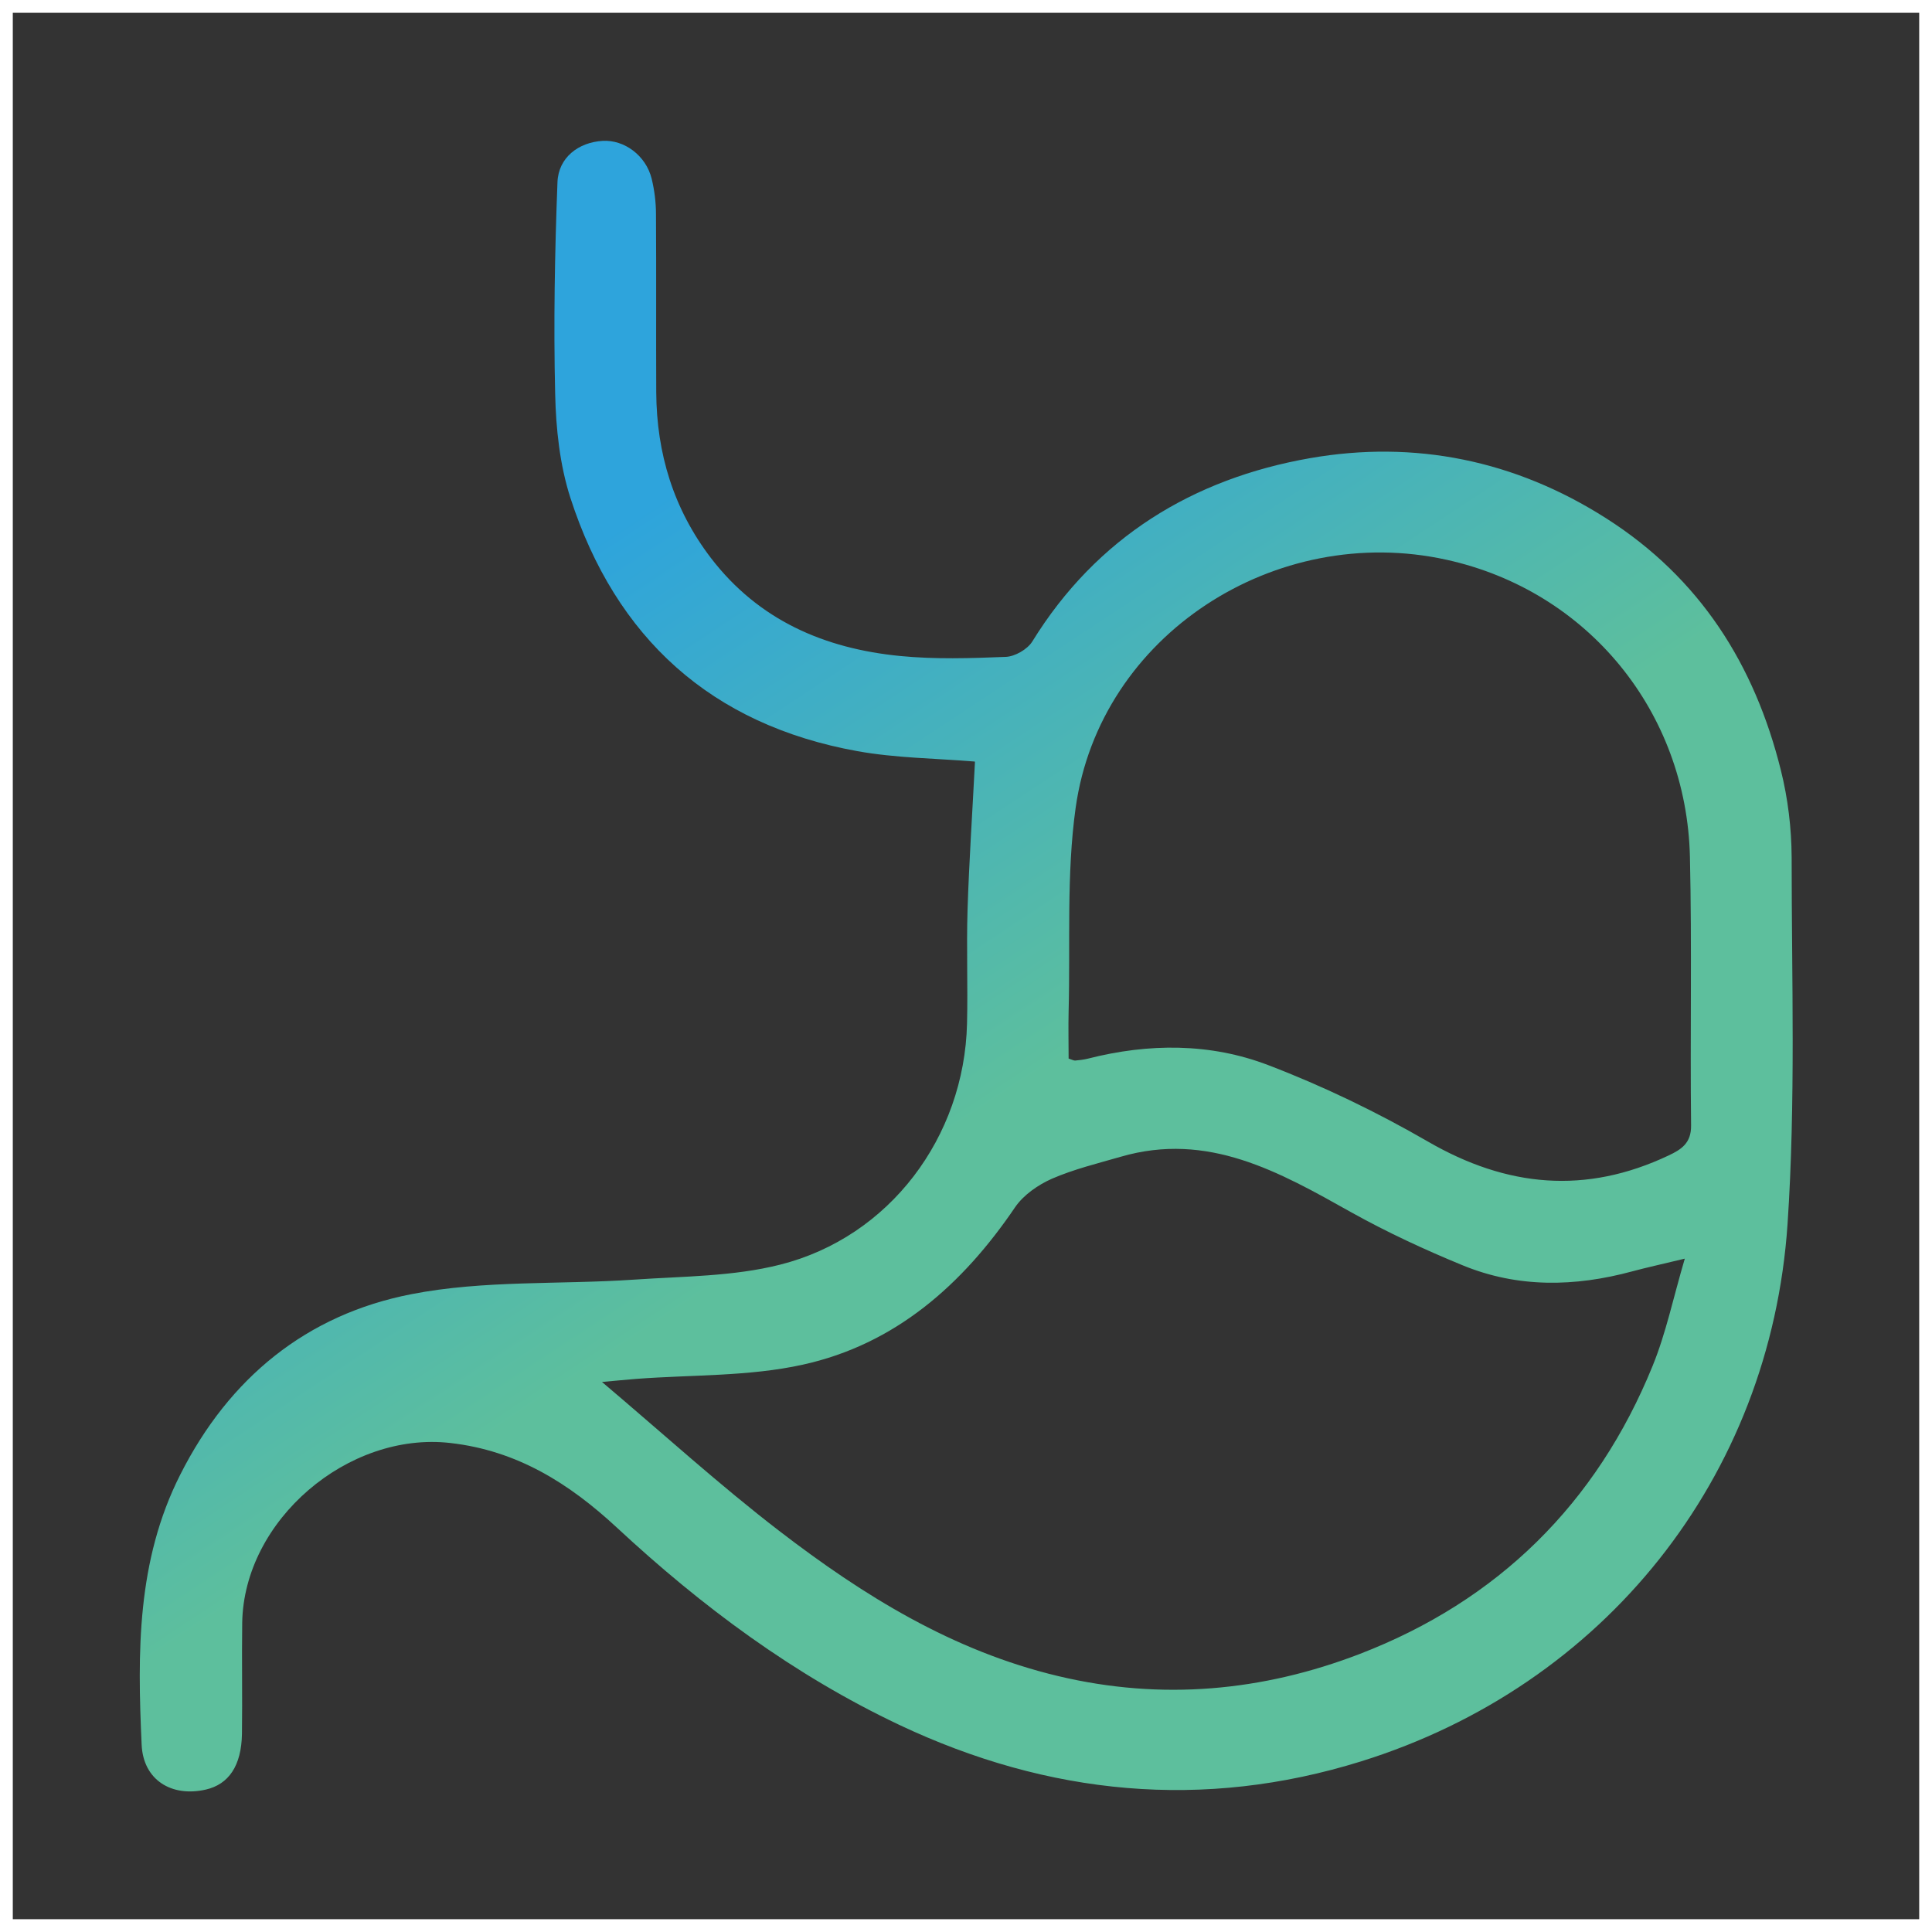
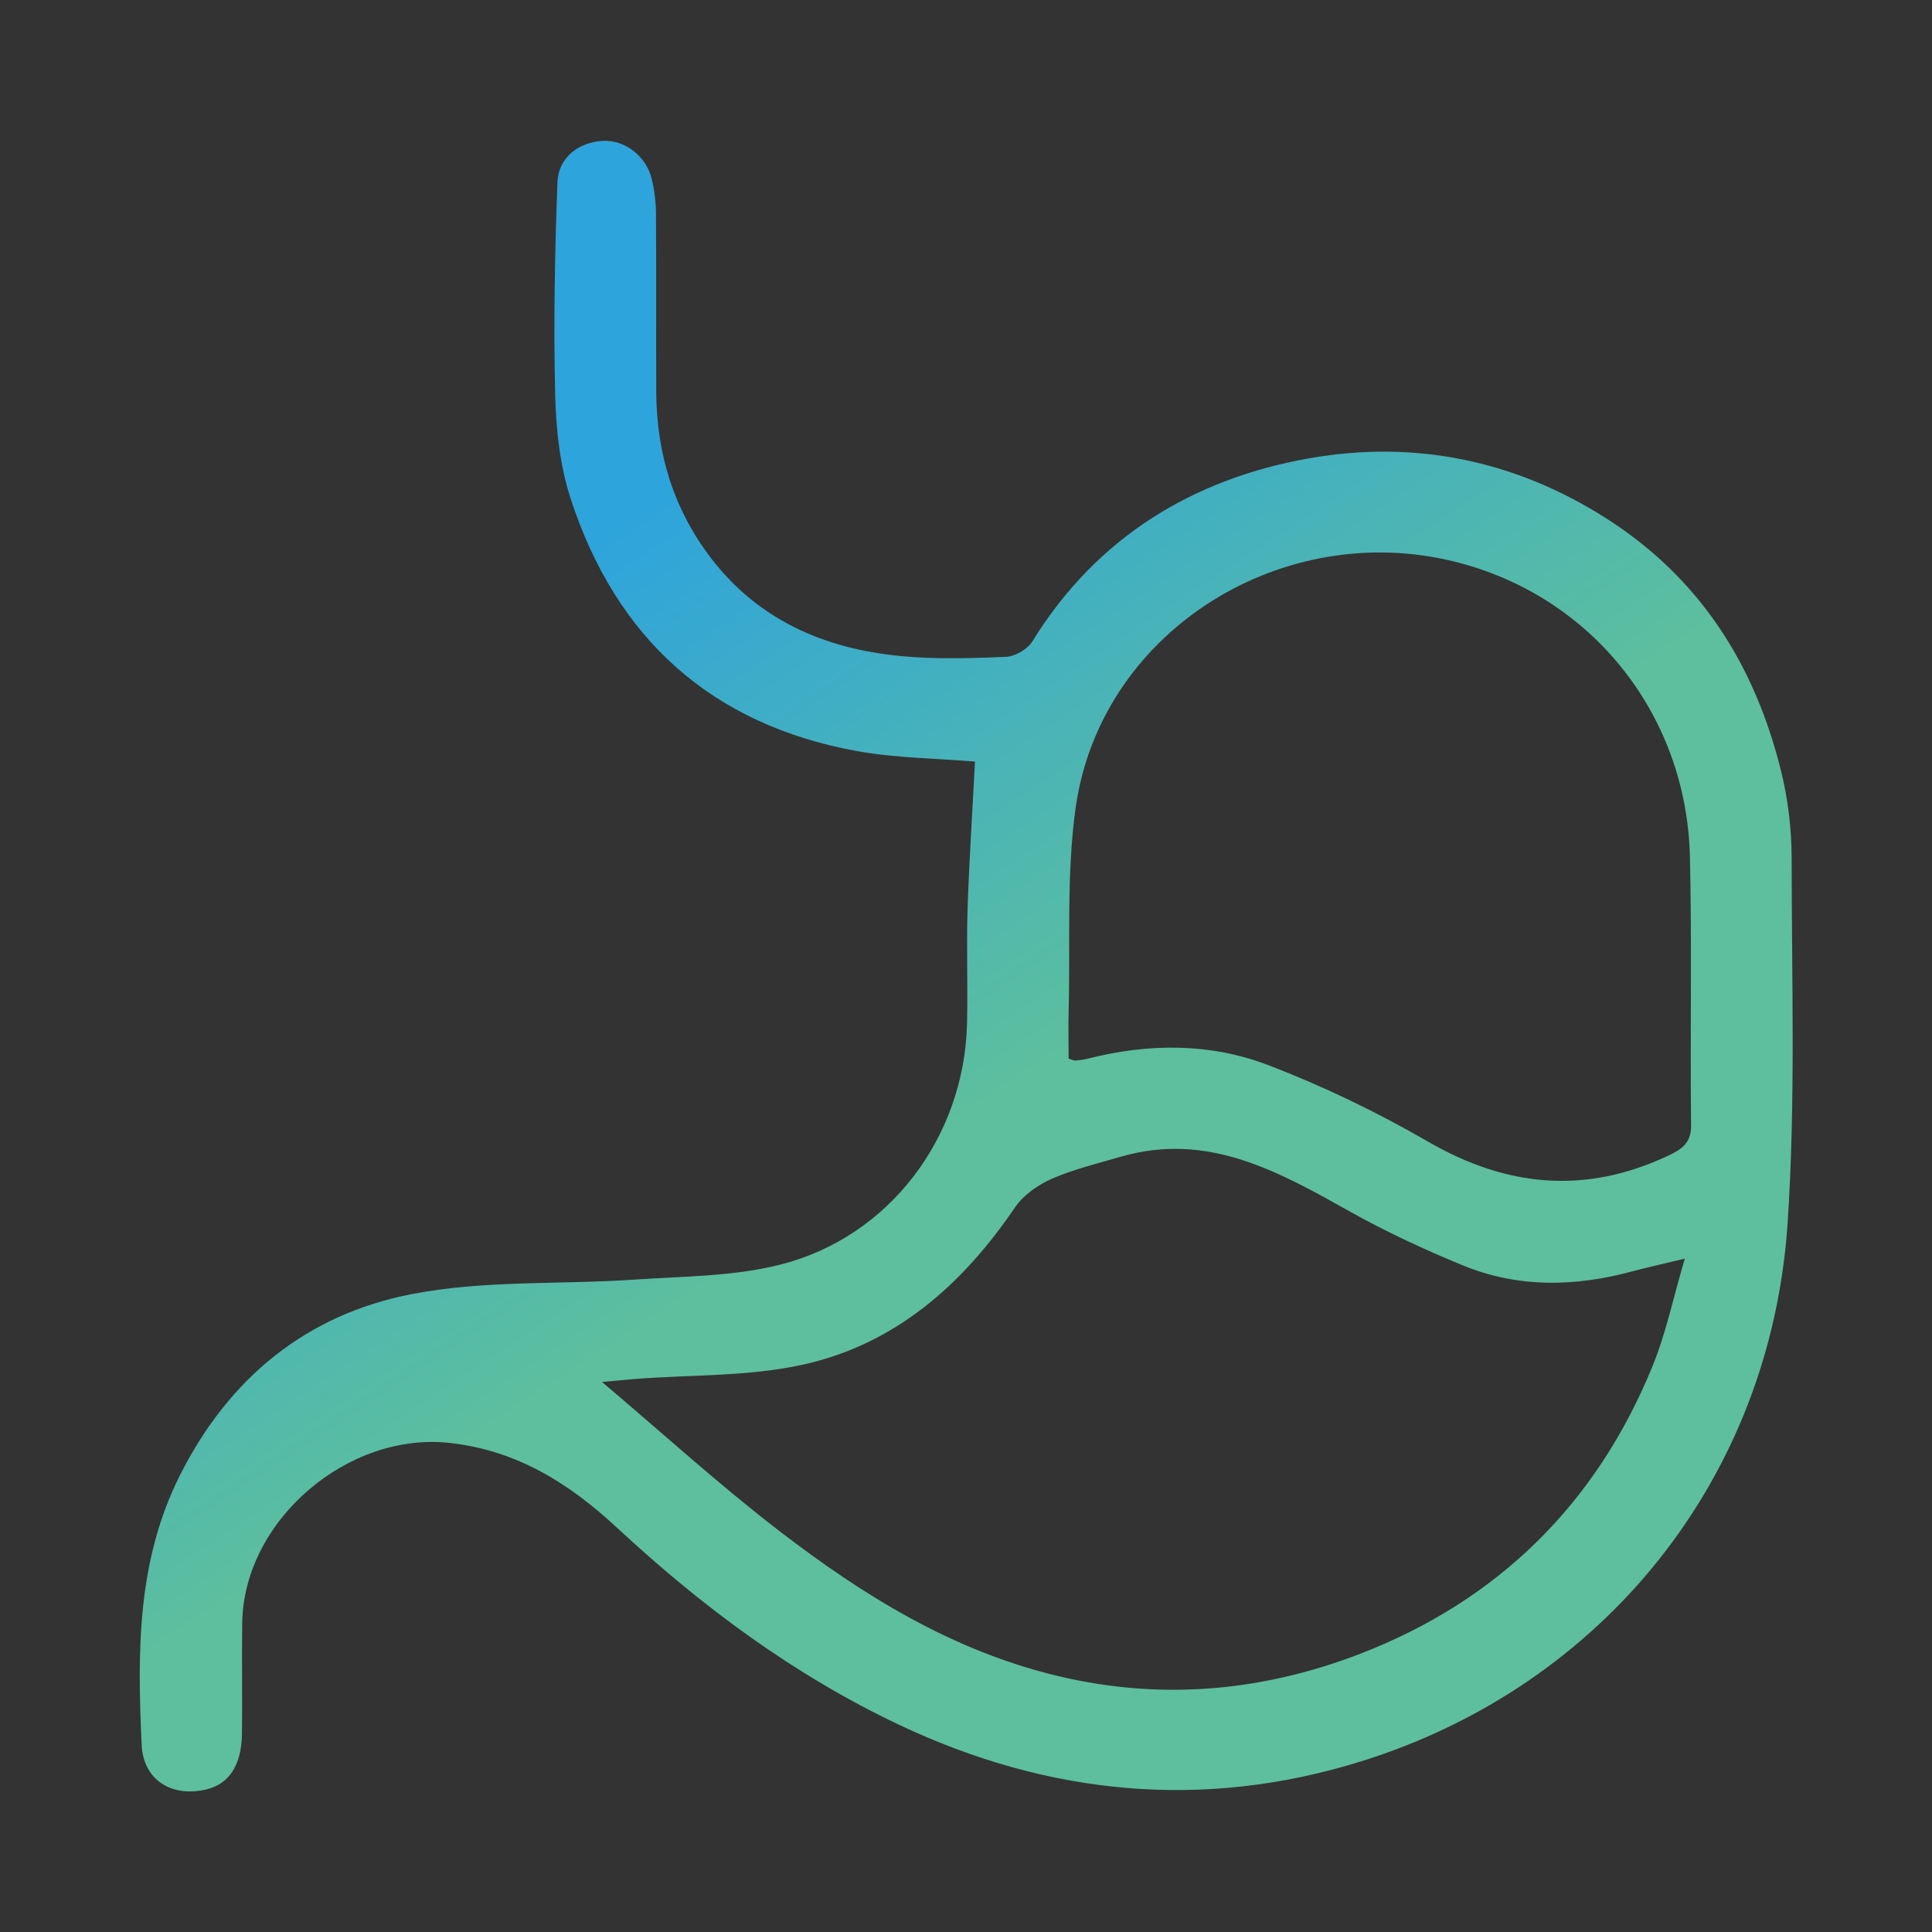
<svg xmlns="http://www.w3.org/2000/svg" id="Capa_2" data-name="Capa 2" viewBox="0 0 151 151">
  <rect x="0" y="0" width="151" height="151" fill="#333333" stroke="none" />
  <defs>
    <style>      .cls-1 {        fill: url(#Degradado_sin_nombre_33);        stroke-width: 0px;      }      .cls-2 {        fill: none;        stroke: #fff;        stroke-miterlimit: 10;      }    </style>
    <linearGradient id="Degradado_sin_nombre_33" data-name="Degradado sin nombre 33" x1="95.52" y1="127.85" x2="8.12" y2="-4.63" gradientUnits="userSpaceOnUse">
      <stop offset=".28" stop-color="#5dbf9d" />
      <stop offset=".62" stop-color="#2ea4dc" />
    </linearGradient>
  </defs>
  <g id="Capa_1-2" data-name="Capa 1">
    <g>
-       <path class="cls-1" d="M76.17,59.52c-3.03-.25-6.14-.27-9.15-.81-11.43-2.06-18.89-8.84-22.44-19.8-.83-2.58-1.13-5.41-1.19-8.13-.13-5.51-.03-11.03.18-16.53.07-1.95,1.66-3.13,3.53-3.24,1.69-.1,3.38,1.14,3.83,2.95.22.9.34,1.85.34,2.78.03,4.64,0,9.29.02,13.93.03,4.77,1.35,9.12,4.28,12.95,3.73,4.86,8.87,7.07,14.77,7.65,2.74.27,5.52.18,8.27.07.72-.03,1.69-.59,2.07-1.2,5.03-8.15,12.57-12.73,21.7-14.33,8.17-1.43,16.03.15,23.17,4.71,7.32,4.67,11.59,11.43,13.64,19.69.55,2.2.83,4.53.84,6.8,0,9.55.32,19.14-.32,28.65-1.34,19.83-14.33,36.09-33.35,42.01-12.31,3.83-24.42,2.65-36.08-2.86-8.22-3.89-15.43-9.25-22.06-15.41-3.73-3.46-7.8-6.03-13.03-6.62-7.98-.91-16.14,6.03-16.26,14.06-.04,2.89.02,5.79-.02,8.68-.04,2.48-1.03,3.94-2.83,4.35-2.67.61-4.89-.75-5.01-3.51-.33-7.2-.39-14.36,3.01-21.09,3.83-7.6,9.9-12.53,18.07-14.12,5.67-1.11,11.63-.74,17.45-1.14,3.81-.26,7.72-.24,11.38-1.17,8.55-2.16,14.39-9.98,14.6-18.84.07-2.96-.05-5.93.04-8.88.12-3.81.38-7.62.58-11.58ZM131.69,98.37c-1.82.44-2.98.69-4.13,1-4.47,1.21-8.93,1.3-13.25-.48-2.97-1.22-5.9-2.58-8.7-4.14-5.62-3.15-11.19-6.33-18.02-4.34-1.8.52-3.65.97-5.36,1.71-1.09.48-2.23,1.27-2.89,2.23-4.11,6.06-9.37,10.72-16.6,12.31-4.21.93-8.66.78-13.01,1.11-.81.06-1.62.15-2.68.24,4.81,4.07,9.18,8.05,13.85,11.64,6.57,5.05,13.54,9.38,21.81,11.35,8.1,1.93,15.99,1.18,23.56-1.73,10.79-4.15,18.52-11.75,22.9-22.53,1.04-2.55,1.6-5.28,2.51-8.37ZM83.51,82.73c.28.09.41.17.53.16.33-.03.67-.07.99-.15,4.75-1.21,9.56-1.23,14.1.51,4.29,1.64,8.49,3.67,12.47,5.97,6.18,3.58,12.34,4.15,18.81,1.09,1-.47,1.78-.97,1.76-2.35-.08-7,.07-14-.09-20.99-.26-11.31-7.95-20.78-19.02-23.22-13.35-2.95-27.09,5.86-28.99,19.38-.73,5.22-.41,10.6-.55,15.9-.03,1.25,0,2.5,0,3.71Z" />
-       <rect class="cls-2" x=".5" y=".5" width="150" height="150" />
+       <path class="cls-1" d="M76.17,59.52c-3.03-.25-6.14-.27-9.15-.81-11.43-2.06-18.89-8.84-22.44-19.8-.83-2.58-1.13-5.41-1.19-8.13-.13-5.51-.03-11.03.18-16.53.07-1.95,1.66-3.13,3.53-3.24,1.69-.1,3.38,1.14,3.83,2.95.22.9.34,1.85.34,2.78.03,4.64,0,9.29.02,13.93.03,4.77,1.35,9.12,4.28,12.95,3.73,4.86,8.87,7.07,14.77,7.65,2.74.27,5.52.18,8.27.07.72-.03,1.69-.59,2.07-1.2,5.03-8.15,12.57-12.73,21.7-14.33,8.17-1.43,16.03.15,23.17,4.71,7.32,4.67,11.59,11.43,13.64,19.69.55,2.2.83,4.53.84,6.8,0,9.55.32,19.14-.32,28.65-1.34,19.83-14.33,36.09-33.35,42.01-12.31,3.83-24.42,2.65-36.08-2.86-8.22-3.89-15.43-9.25-22.06-15.41-3.73-3.46-7.8-6.03-13.03-6.62-7.98-.91-16.14,6.03-16.26,14.06-.04,2.89.02,5.79-.02,8.68-.04,2.48-1.03,3.94-2.83,4.35-2.67.61-4.89-.75-5.01-3.51-.33-7.2-.39-14.36,3.01-21.09,3.83-7.6,9.9-12.53,18.07-14.12,5.67-1.11,11.63-.74,17.45-1.14,3.81-.26,7.72-.24,11.38-1.17,8.55-2.16,14.39-9.98,14.6-18.84.07-2.96-.05-5.93.04-8.88.12-3.81.38-7.62.58-11.58M131.69,98.37c-1.82.44-2.98.69-4.13,1-4.47,1.21-8.93,1.3-13.25-.48-2.97-1.22-5.9-2.58-8.7-4.14-5.62-3.15-11.19-6.33-18.02-4.34-1.8.52-3.65.97-5.36,1.71-1.09.48-2.23,1.27-2.89,2.23-4.11,6.06-9.37,10.72-16.6,12.31-4.21.93-8.66.78-13.01,1.11-.81.06-1.62.15-2.68.24,4.81,4.07,9.18,8.05,13.85,11.64,6.57,5.05,13.54,9.38,21.81,11.35,8.1,1.93,15.99,1.18,23.56-1.73,10.79-4.15,18.52-11.75,22.9-22.53,1.04-2.55,1.6-5.28,2.51-8.37ZM83.51,82.73c.28.09.41.17.53.16.33-.03.67-.07.99-.15,4.75-1.21,9.56-1.23,14.1.51,4.29,1.64,8.49,3.67,12.47,5.97,6.18,3.58,12.34,4.15,18.81,1.09,1-.47,1.78-.97,1.76-2.35-.08-7,.07-14-.09-20.99-.26-11.31-7.95-20.78-19.02-23.22-13.35-2.95-27.09,5.86-28.99,19.38-.73,5.22-.41,10.6-.55,15.9-.03,1.25,0,2.5,0,3.71Z" />
    </g>
  </g>
</svg>